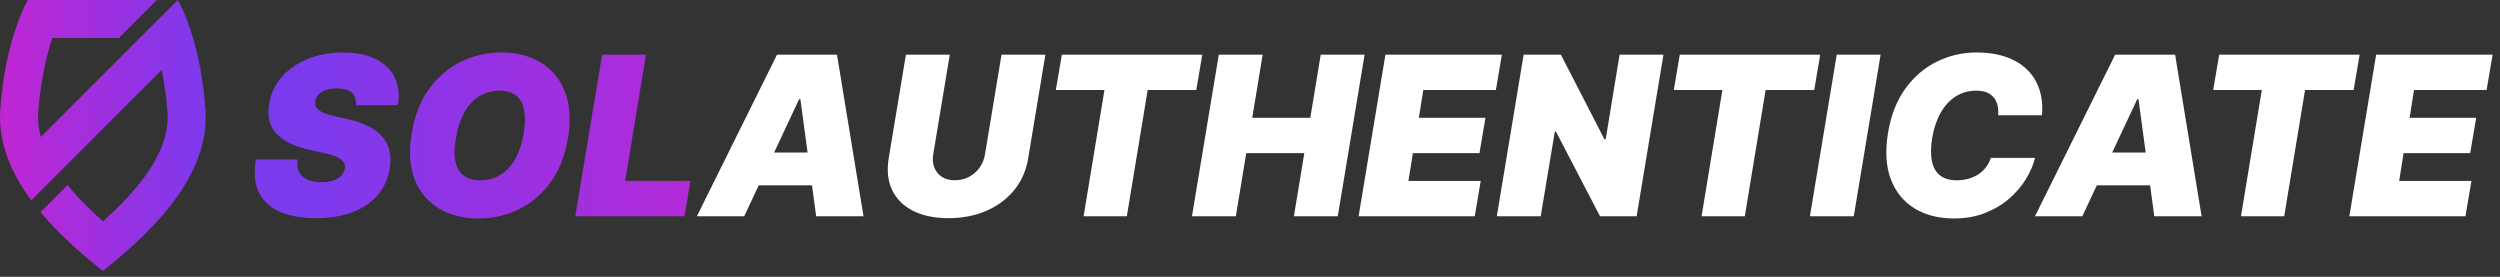
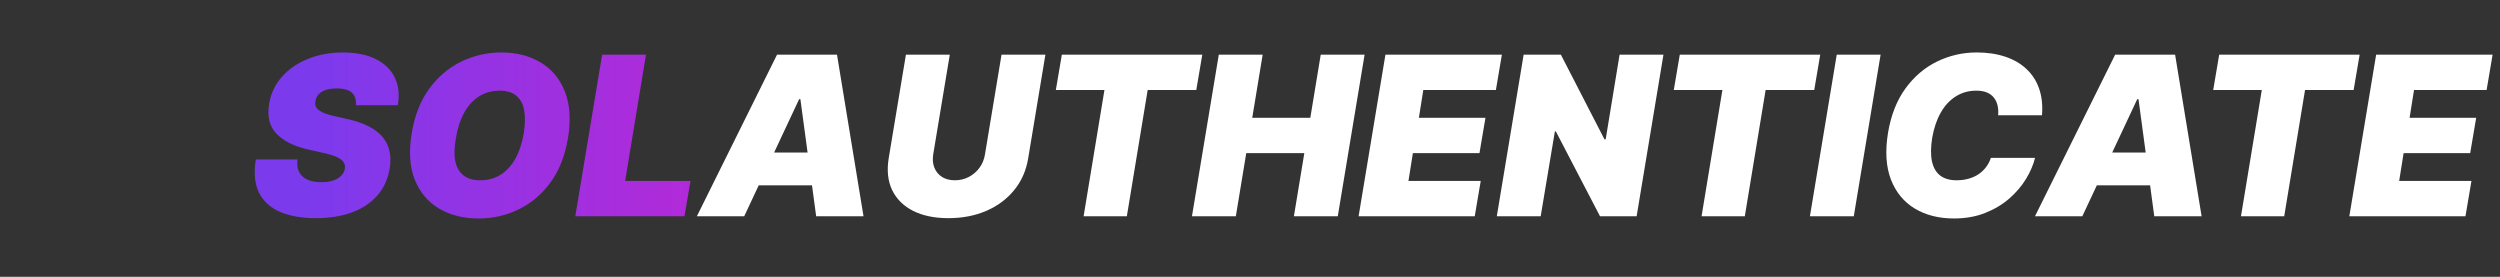
<svg xmlns="http://www.w3.org/2000/svg" xmlns:xlink="http://www.w3.org/1999/xlink" fill="none" height="32" viewBox="0 0 289 32" width="289">
  <rect x="0" y="0" width="289" height="32" fill="#333333" stroke="none" />
  <linearGradient id="a">
    <stop offset="0" stop-color="#7c3aed" />
    <stop offset="1" stop-color="#c026d3" />
  </linearGradient>
  <linearGradient id="b" gradientUnits="userSpaceOnUse" x1="23.783" x2="0" xlink:href="#a" y1="15.667" y2="15.667" />
  <linearGradient id="c" gradientUnits="userSpaceOnUse" x1="35.693" x2="91.346" xlink:href="#a" y1="15.5" y2="15.5" />
  <clipPath id="d">
-     <path d="m0 0h23.783v31.335h-23.783z" transform="matrix(-1 0 0 1 23.783 0)" />
-   </clipPath>
+     </clipPath>
  <g clip-path="url(#d)">
    <path clip-rule="evenodd" d="m11.892 25.587c3.734-3.326 7.798-7.877 7.476-12.56-.095-1.376-.313-3.159-.669-4.951l-5.245 5.245-6.688 6.689-3.151 3.151c-.899-1.221-1.699-2.526-2.316-3.902-.914-2.037-1.428-4.229-1.27-6.533.575-8.377 3.197-12.726 3.197-12.726h14.901l-4.397 4.397h-7.675c-.956 2.742-1.478 6.279-1.64 8.63-.065.946.049 1.886.303 2.812l1.22-1.22 10.222-10.222 4.397-4.397s.907 1.504 1.771 4.448c.605 2.061 1.189 4.828 1.426 8.278.576 8.377-7.739 15.284-11.863 18.609-1.932-1.558-4.783-3.901-7.209-6.813l3.126-3.126c1.242 1.53 2.686 2.946 4.083 4.191" fill="url(#b)" fill-rule="evenodd" />
  </g>
  <path d="m41.142 12.158c.055-.602-.091-1.073-.438-1.414-.347-.347-.93-.52-1.751-.52-.523 0-.961.061-1.313.182-.347.122-.617.289-.812.502-.189.213-.307.459-.356.739-.055.219-.052.419.009.602.067.176.192.338.374.483.189.146.435.277.739.392.31.116.678.219 1.104.31l1.459.328c.997.219 1.833.508 2.508.867.681.353 1.216.772 1.605 1.259.389.486.644 1.031.766 1.633.128.602.131 1.259.009 1.97-.207 1.228-.684 2.268-1.432 3.119s-1.724 1.499-2.928 1.943c-1.204.444-2.596.666-4.177.666-1.617 0-2.992-.24-4.123-.721-1.125-.486-1.94-1.228-2.444-2.225-.499-1.003-.62-2.283-.365-3.84h4.816c-.073.572-.012 1.052.182 1.441.195.389.508.684.94.885.432.201.97.301 1.614.301.547 0 1.016-.067 1.405-.201.389-.134.696-.319.921-.556.225-.237.362-.508.41-.812.049-.28 0-.529-.146-.748-.146-.219-.41-.416-.793-.593-.383-.176-.909-.338-1.578-.483l-1.788-.401c-1.587-.365-2.785-.967-3.594-1.806-.809-.839-1.095-1.988-.857-3.448.195-1.192.684-2.232 1.468-3.119.79-.894 1.794-1.587 3.01-2.08 1.222-.499 2.575-.748 4.059-.748 1.508 0 2.77.252 3.785.757 1.022.505 1.754 1.213 2.198 2.125.45.912.572 1.982.365 3.211zm24.512 3.831c-.341 2.031-1.016 3.733-2.025 5.108-1.009 1.374-2.235 2.411-3.676 3.11s-2.982 1.049-4.624 1.049c-1.751 0-3.271-.38-4.561-1.14-1.289-.76-2.228-1.873-2.818-3.338-.59-1.465-.708-3.256-.356-5.372.328-2.031.997-3.74 2.007-5.126 1.009-1.386 2.241-2.435 3.694-3.147 1.453-.711 3.007-1.067 4.661-1.067 1.739 0 3.25.383 4.533 1.149 1.289.766 2.225 1.888 2.809 3.366.59 1.478.708 3.28.356 5.409zm-5.108-.584c.17-1.07.182-1.97.036-2.7-.146-.736-.453-1.289-.921-1.66-.468-.377-1.097-.566-1.888-.566-.9 0-1.696.219-2.39.657s-1.268 1.067-1.724 1.888c-.456.821-.775 1.809-.958 2.964-.195 1.082-.213 1.982-.055 2.7.164.718.486 1.256.967 1.614.486.359 1.119.538 1.897.538.888 0 1.672-.213 2.353-.638.687-.426 1.256-1.043 1.706-1.852.456-.809.781-1.791.976-2.946zm5.958 9.595 3.101-18.68h5.071l-2.408 14.593h7.552l-.693 4.086z" fill="url(#c)" />
  <path d="m86.031 25h-5.473l9.267-18.68h6.932l3.065 18.68h-5.473l-1.824-13.535h-.146zm.219-7.37h10.288l-.657 3.794h-10.288zm29.527-11.31h5.071l-1.988 11.967c-.231 1.423-.772 2.654-1.624 3.694-.845 1.034-1.921 1.833-3.228 2.399-1.308.559-2.761.839-4.36.839-1.611 0-2.974-.28-4.086-.839-1.113-.566-1.922-1.365-2.426-2.399-.499-1.04-.633-2.271-.402-3.694l1.989-11.967h5.071l-1.916 11.529c-.091.578-.045 1.091.137 1.541.183.45.478.806.885 1.067.407.255.9.383 1.478.383.583 0 1.121-.128 1.614-.383.499-.262.912-.617 1.24-1.067.329-.45.539-.964.63-1.541zm6.278 4.086.693-4.086h16.235l-.693 4.086h-5.619l-2.408 14.594h-4.998l2.408-14.594zm15.735 14.594 3.102-18.68h5.071l-1.204 7.297h6.713l1.204-7.297h5.071l-3.101 18.68h-5.071l1.204-7.297h-6.713l-1.204 7.297zm19.264 0 3.101-18.68h13.462l-.693 4.086h-8.391l-.511 3.211h7.698l-.693 4.086h-7.698l-.511 3.211h8.355l-.693 4.086zm35.241-18.68-3.101 18.68h-4.232l-5.108-9.814h-.11l-1.641 9.814h-5.072l3.102-18.68h4.305l5.034 9.778h.146l1.606-9.778zm1.195 4.086.693-4.086h16.235l-.693 4.086h-5.619l-2.407 14.594h-4.999l2.408-14.594zm23.908-4.086-3.101 18.68h-5.071l3.101-18.68zm18.657 7.005h-5.071c.036-.432.012-.821-.073-1.167-.086-.347-.232-.644-.438-.894-.207-.255-.478-.45-.812-.584-.334-.134-.733-.201-1.195-.201-.888 0-1.681.222-2.38.666-.7.438-1.28 1.067-1.743 1.888-.462.815-.79 1.788-.985 2.919-.17 1.095-.176 2.004-.018 2.727.164.724.484 1.265.958 1.623.48.359 1.104.538 1.87.538.51 0 .979-.061 1.404-.182.432-.122.815-.295 1.15-.52.34-.231.629-.505.866-.821.243-.322.429-.678.556-1.067h5.108c-.194.79-.541 1.599-1.04 2.426-.498.821-1.143 1.578-1.933 2.271-.791.687-1.721 1.244-2.791 1.669-1.071.426-2.274.638-3.612.638-1.751 0-3.262-.383-4.533-1.149-1.265-.766-2.183-1.885-2.755-3.357-.565-1.472-.678-3.265-.337-5.381.34-2.043 1.012-3.755 2.015-5.135 1.004-1.38 2.223-2.42 3.658-3.119s2.961-1.049 4.579-1.049c1.222 0 2.316.161 3.283.483.973.322 1.791.794 2.454 1.414.669.614 1.161 1.371 1.477 2.271.316.9.429 1.931.338 3.092zm4.661 11.675h-5.473l9.267-18.68h6.932l3.064 18.68h-5.472l-1.824-13.535h-.146zm.218-7.37h10.289l-.657 3.794h-10.288zm14.911-7.224.693-4.086h16.235l-.693 4.086h-5.618l-2.408 14.594h-4.999l2.408-14.594zm15.736 14.594 3.101-18.68h13.462l-.693 4.086h-8.391l-.511 3.211h7.698l-.693 4.086h-7.698l-.511 3.211h8.355l-.693 4.086z" fill="#fff" />
</svg>